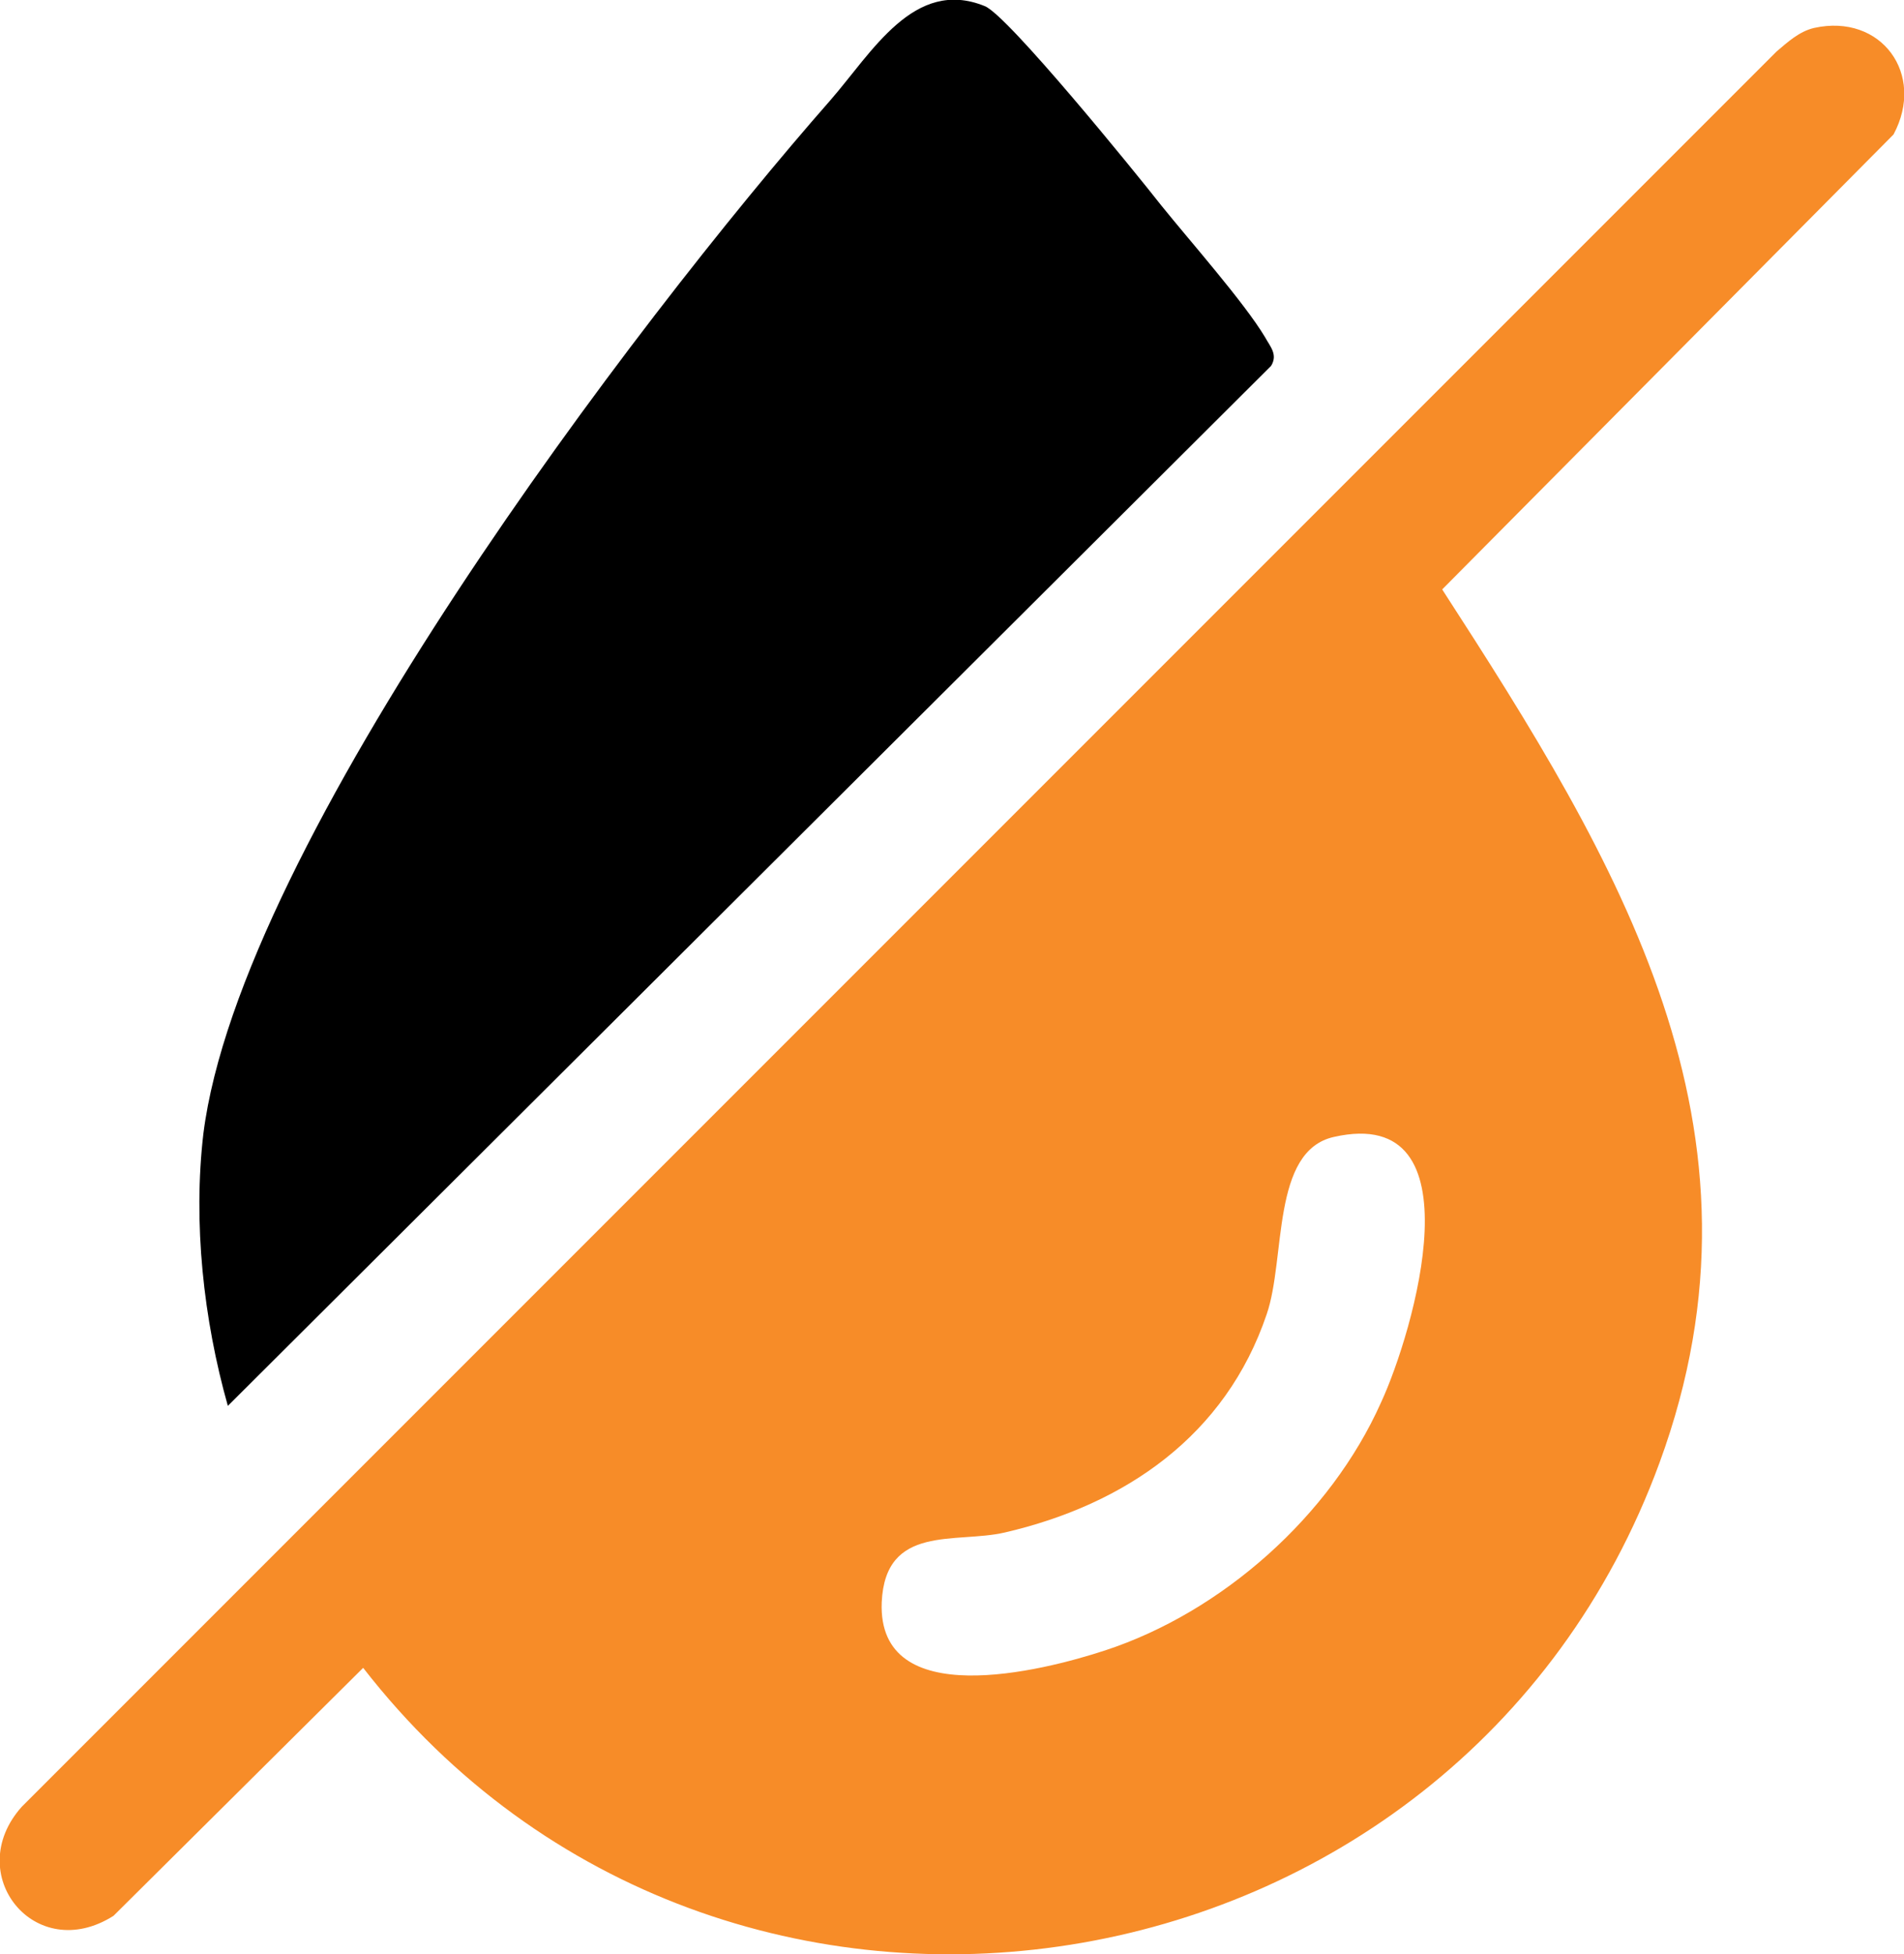
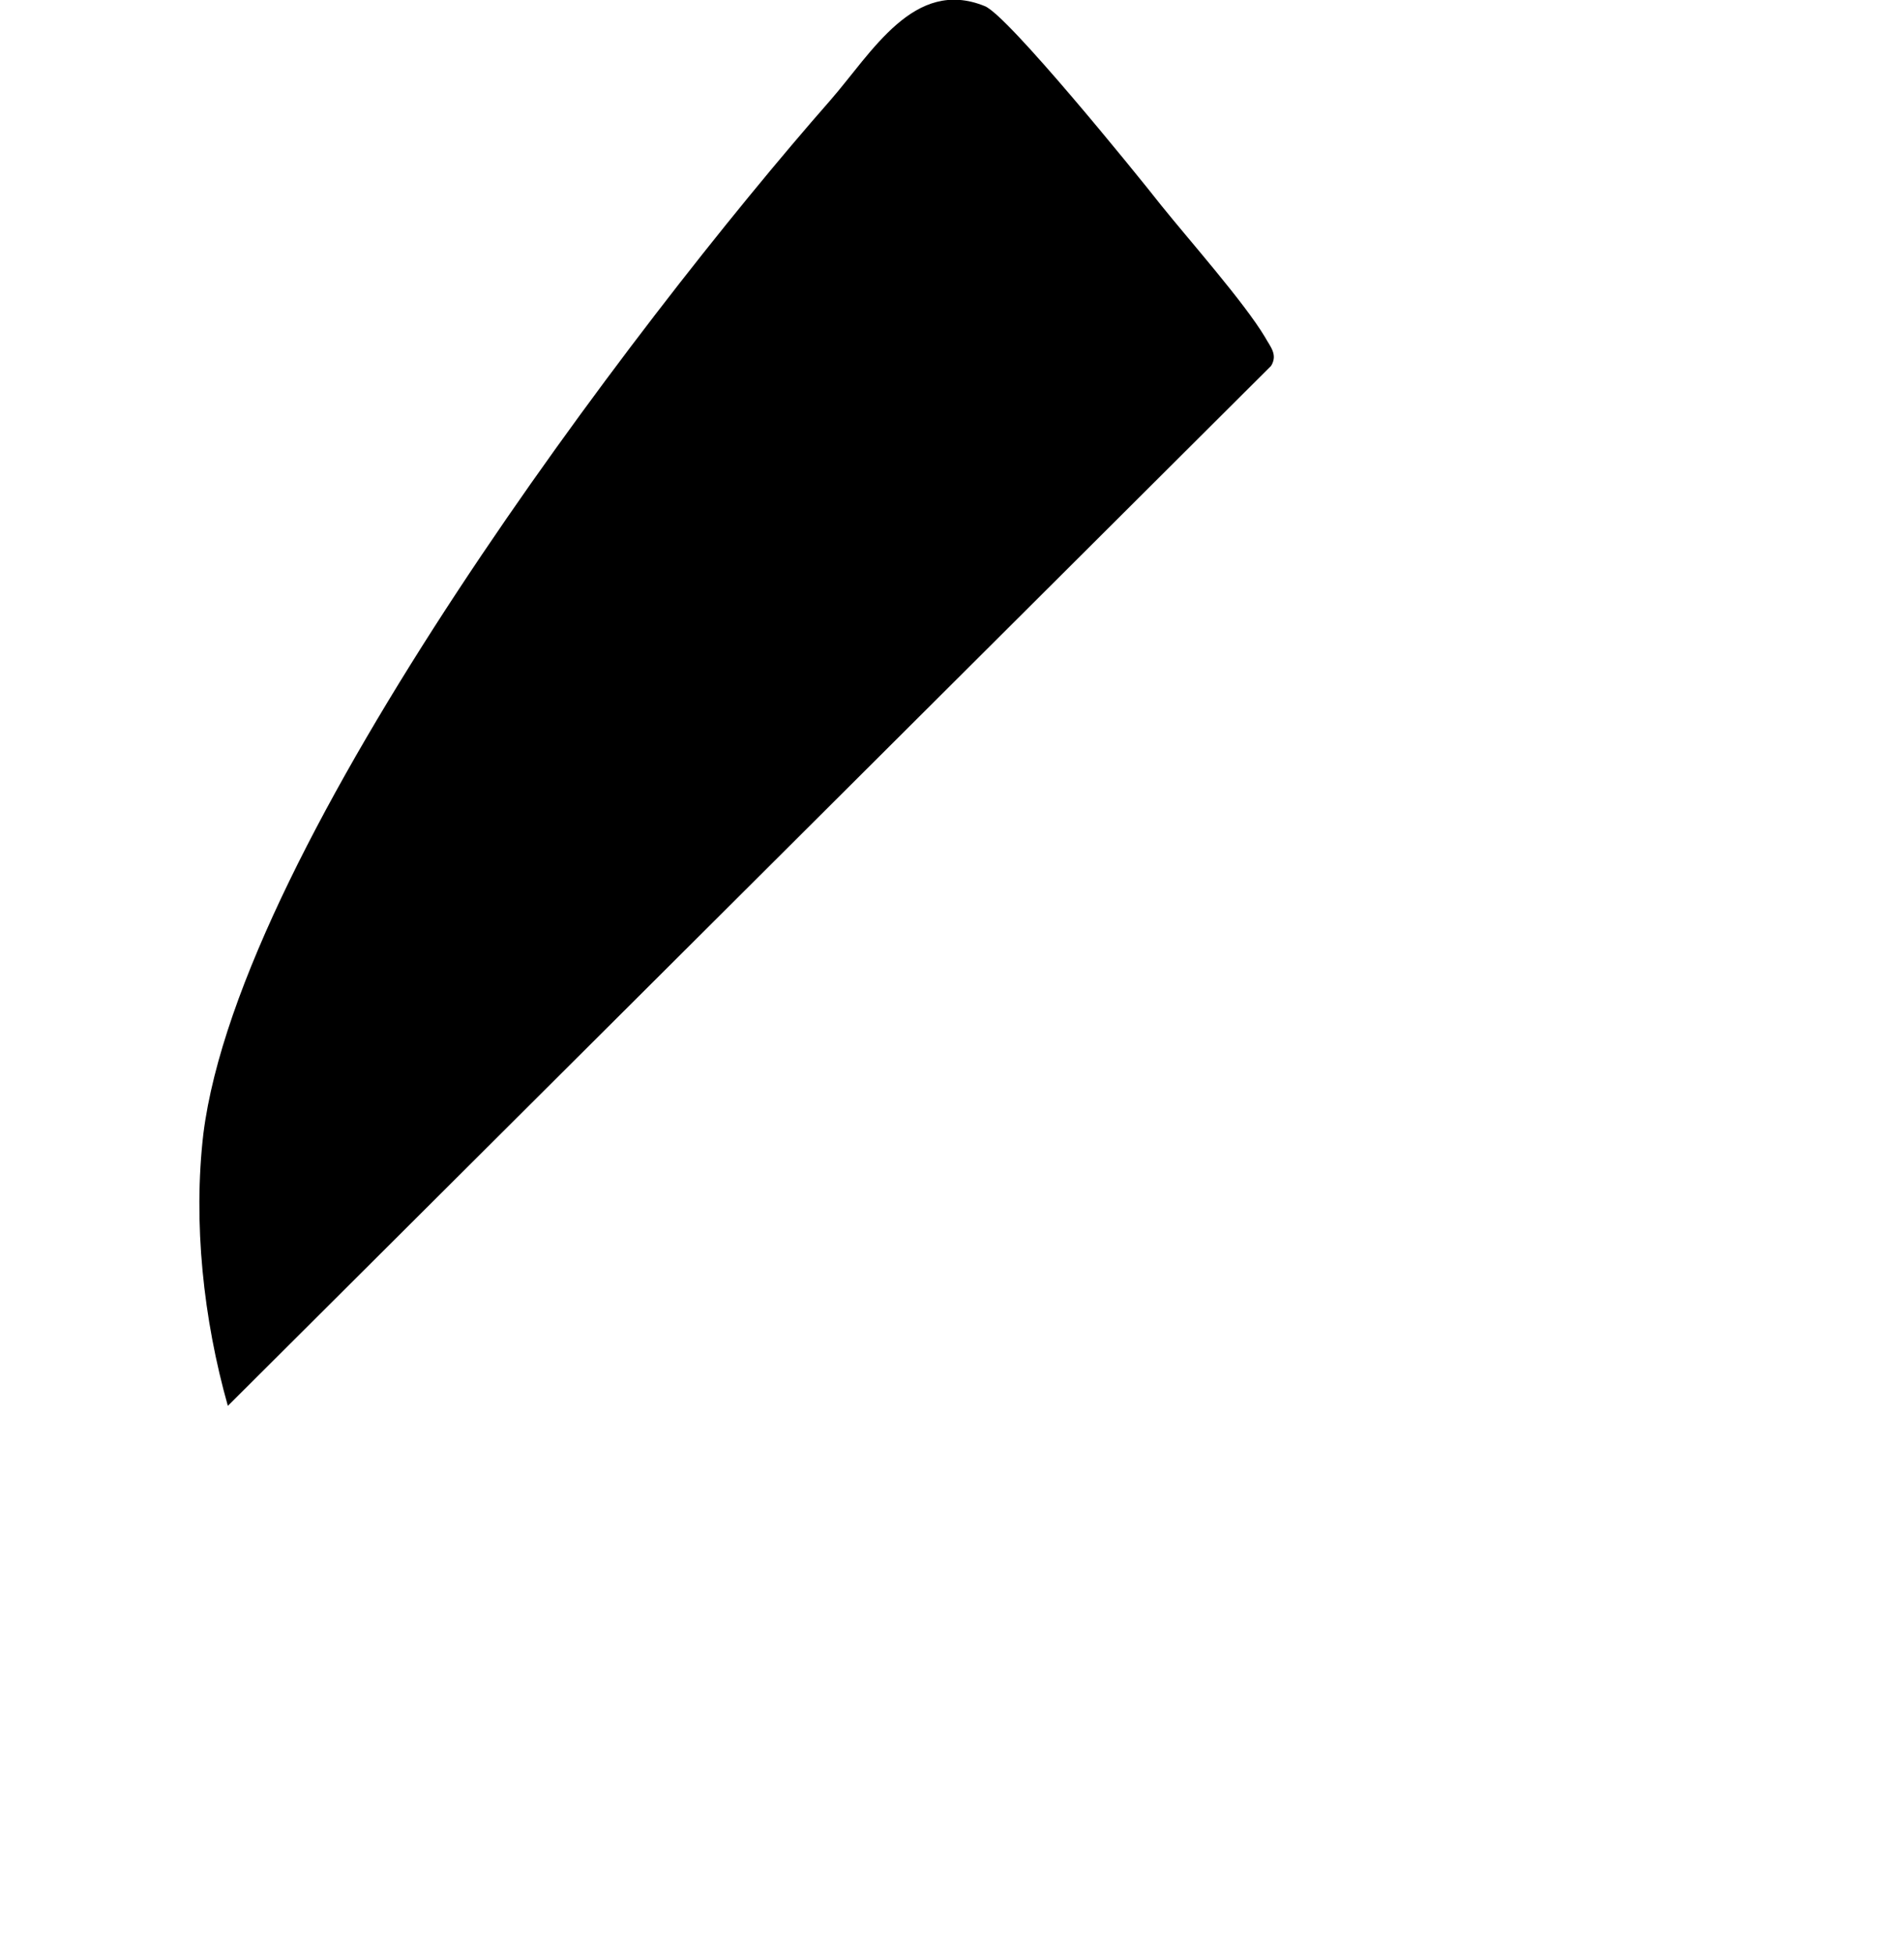
<svg xmlns="http://www.w3.org/2000/svg" xmlns:xlink="http://www.w3.org/1999/xlink" version="1.1" id="Layer_1" x="0px" y="0px" viewBox="0 0 218.1 223.8" style="enable-background:new 0 0 218.1 223.8;" xml:space="preserve">
  <style type="text/css">
	.st0{clip-path:url(#SVGID_2_);fill:#F78C28;}
	.st1{clip-path:url(#SVGID_2_);}
</style>
  <g>
    <defs>
      <rect id="SVGID_1_" width="218.1" height="223.8" />
    </defs>
    <clipPath id="SVGID_2_">
      <use xlink:href="#SVGID_1_" style="overflow:visible;" />
    </clipPath>
-     <path class="st0" d="M207.8,3.2c7.7-1.7,12.8,5.3,9.1,12.2l-51.7,52.1c20.2,31.2,38.9,61.8,24.9,100C167,230.5,82.7,243.9,41.6,191   L13,219.4c-9,5.7-17.4-4.8-10.5-12.5l201-201C204.8,4.8,206.1,3.6,207.8,3.2 M152.8,130.2c-7.2,1.6-5.5,13.9-7.7,20.3   c-4.7,13.9-16.2,21.8-30,25c-5.6,1.3-13.7-1-14.1,8c-0.5,12.6,18.3,7.9,25.6,5.5c13.4-4.4,25.8-15.4,31.6-28.4   C161.9,152.6,169.6,126.4,152.8,130.2" />
    <path class="st1" d="M26.1,161c-2.8-9.9-4-21-2.8-31.2C27.5,96.6,72.7,37,95.1,11.5c4.8-5.5,9.6-14.1,17.7-10.8   c2.6,1,17.3,19.1,20.2,22.8c3.3,4.1,9.5,11.1,11.9,15.1c0.6,1.1,1.5,2,0.7,3.3L26.1,161z" />
  </g>
</svg>